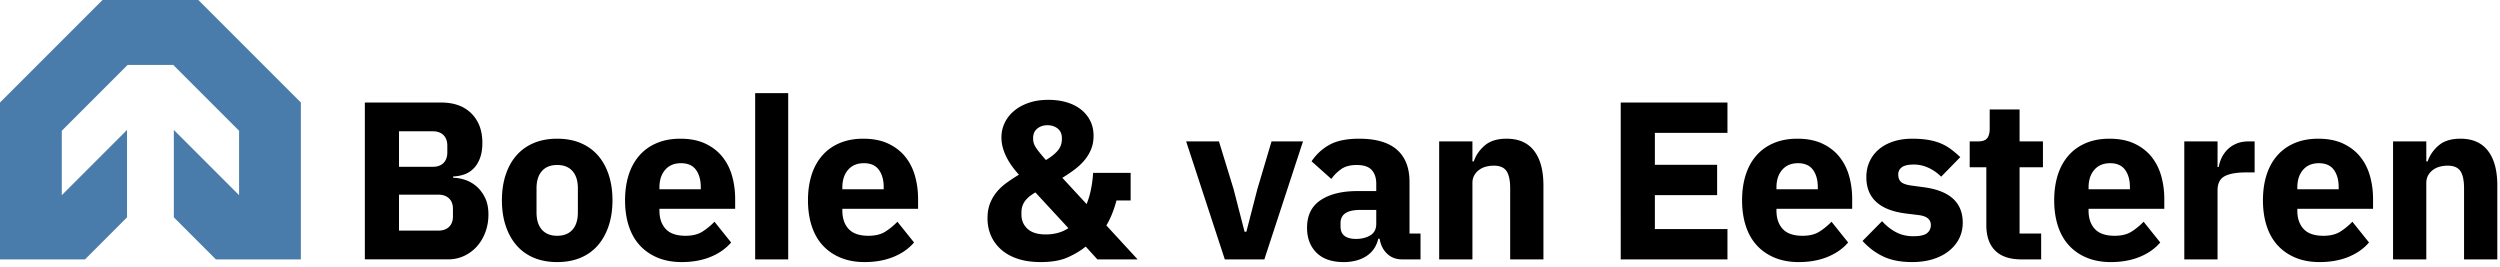
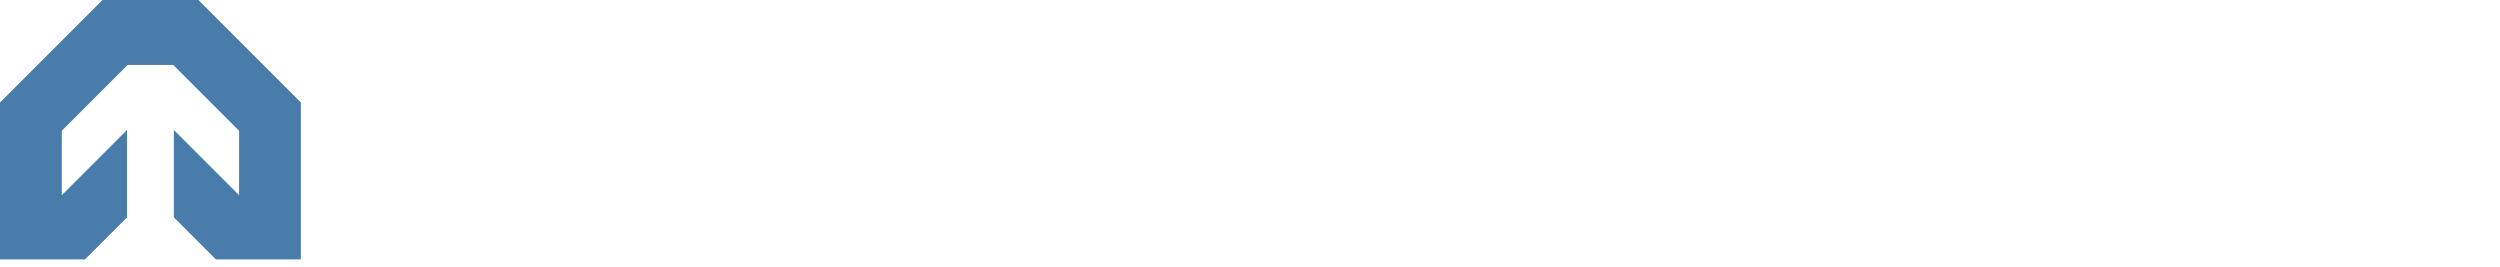
<svg xmlns="http://www.w3.org/2000/svg" width="9579" height="1024" viewBox="0 0 9579 1024">
  <title />
  <path fill="#497cab" d="M392.755 0L.008 392.747v601.067h325.696l161.024-161.131V497.771L236.744 747.755v-246.72l252.117-252.117h175.04L916.04 501.035v246.72L666.056 497.771v334.912L827.08 993.814h325.696V392.747L760.029 0z" />
-   <path d="M1528.819 883.599h150.656c17.237 0 30.869-4.736 40.896-14.208 10.048-9.451 15.104-22.805 15.104-40.043v-29.269c0-17.216-5.056-30.571-15.104-40.021-10.027-9.472-23.659-14.208-40.896-14.208h-150.656v137.749zm0-244.523h130.005c17.216 0 30.699-4.864 40.469-14.613 9.749-9.771 14.635-23.253 14.635-40.491v-25.835c0-17.195-4.885-30.677-14.635-40.448-9.771-9.749-23.253-14.656-40.469-14.656h-130.005v136.043zm-130.88-246.25h291.883c49.941 0 88.811 14.08 116.672 42.219 27.819 28.117 41.749 65.408 41.749 111.915 0 22.955-3.008 42.475-9.045 58.539-6.016 16.085-14.059 29.269-24.107 39.595-10.048 10.347-21.824 17.963-35.285 22.848-13.504 4.864-27.989 7.595-43.477 8.149v5.184c14.315 0 29.376 2.581 45.205 7.744 15.765 5.163 30.251 13.355 43.477 24.533 13.184 11.2 24.235 25.685 33.152 43.477 8.875 17.792 13.312 39.616 13.312 65.451 0 23.531-3.861 45.76-11.605 66.731-7.765 20.949-18.517 39.168-32.277 54.656-13.803 15.509-30.144 27.712-49.088 36.587-18.944 8.917-39.595 13.355-61.995 13.355h-318.571V392.828zm737.005 510.585c25.259 0 44.779-7.744 58.56-23.253 13.781-15.488 20.651-37.589 20.651-66.283v-92.139c0-28.693-6.869-50.795-20.651-66.304s-33.301-23.253-58.56-23.253-44.779 7.744-58.539 23.253c-13.781 15.509-20.672 37.611-20.672 66.304v92.139c0 28.693 6.891 50.795 20.672 66.283 13.76 15.509 33.28 23.253 58.539 23.253zm0 100.736c-33.301 0-62.997-5.461-89.109-16.363s-48.213-26.688-66.283-47.36c-18.091-20.651-32-45.632-41.771-74.901-9.749-29.269-14.635-61.995-14.635-98.155s4.885-68.864 14.635-98.155c9.771-29.291 23.68-54.101 41.771-74.475 18.069-20.373 40.171-36.011 66.283-46.933 26.112-10.901 55.808-16.363 89.109-16.363s62.997 5.461 89.131 16.363c26.091 10.923 48.192 26.56 66.283 46.933s31.979 45.184 41.749 74.475c9.749 29.291 14.656 61.995 14.656 98.155s-4.907 68.885-14.656 98.155c-9.771 29.269-23.659 54.251-41.749 74.901-18.091 20.672-40.192 36.459-66.283 47.36-26.133 10.901-55.829 16.363-89.131 16.363zm474.396-378.839c-25.835 0-46.059 8.469-60.693 25.387-14.635 16.939-21.952 39.488-21.952 67.584v6.912h158.421v-7.765c0-27.563-6.165-49.792-18.496-66.731-12.373-16.917-31.445-25.387-57.28-25.387zm2.581 378.837c-34.432 0-65.152-5.611-92.117-16.789-26.987-11.2-49.792-26.987-68.437-47.36-18.667-20.373-32.725-45.205-42.197-74.475s-14.208-61.995-14.208-98.155c0-35.584 4.587-67.861 13.781-96.853 9.152-28.971 22.805-53.803 40.896-74.475 18.069-20.672 40.299-36.608 66.731-47.787 26.389-11.2 56.512-16.789 90.389-16.789 37.312 0 69.312 6.315 96 18.923 26.688 12.651 48.491 29.589 65.429 50.816s29.269 45.781 37.035 73.6c7.744 27.861 11.627 56.981 11.627 87.403v37.867h-290.155v6.848c0 29.589 8.021 53.077 24.107 70.421 16.064 17.387 41.323 26.069 75.776 26.069 26.389 0 47.915-5.269 64.555-15.787 16.64-10.539 32.149-23.211 46.507-38.016l63.701 79.424c-20.075 23.595-46.357 42.005-78.763 55.253-32.448 13.227-69.312 19.861-110.656 19.861zm698.274-378.837c-25.835 0-46.059 8.469-60.693 25.387-14.635 16.939-21.952 39.488-21.952 67.584v6.912h158.421v-7.765c0-27.563-6.165-49.792-18.496-66.731-12.373-16.917-31.445-25.387-57.28-25.387zm2.582 378.837c-34.432 0-65.152-5.611-92.117-16.789-26.987-11.2-49.792-26.987-68.437-47.36-18.667-20.373-32.725-45.205-42.197-74.475s-14.208-61.995-14.208-98.155c0-35.584 4.587-67.861 13.781-96.853 9.152-28.971 22.805-53.803 40.896-74.475 18.069-20.672 40.299-36.608 66.731-47.787 26.389-11.2 56.512-16.789 90.389-16.789 37.312 0 69.312 6.315 96 18.923 26.688 12.651 48.491 29.589 65.429 50.816s29.269 45.781 37.035 73.6c7.744 27.861 11.627 56.981 11.627 87.403v37.867h-290.155v6.848c0 29.589 8.021 53.077 24.107 70.421 16.064 17.387 41.323 26.069 75.776 26.069 26.389 0 47.915-5.269 64.555-15.787 16.64-10.539 32.149-23.211 46.507-38.016l63.701 79.424c-20.075 23.595-46.357 42.005-78.763 55.253-32.448 13.227-69.312 19.861-110.656 19.861zm700.834-524.337c-15.509 0-28.565 4.288-39.189 12.885-10.624 8.64-15.915 20.672-15.915 36.181v3.456c0 11.477 3.733 22.805 11.179 34.005 7.467 11.179 20.096 26.816 37.888 46.912 20.096-12.053 35.307-24.235 45.632-36.587 10.347-12.331 15.509-27.115 15.509-44.331v-3.456c0-15.509-5.312-27.541-15.936-36.181-10.624-8.597-23.659-12.885-39.168-12.885zm-6.891 418.432c33.856 0 62.848-8.043 86.955-24.128l-126.571-136.896c-19.52 11.499-33.28 23.253-41.323 35.328-8.043 12.032-12.053 25.835-12.053 41.323v8.597c0 21.824 7.765 39.915 23.253 54.229 15.509 14.357 38.741 21.547 69.739 21.547zm153.237 46.485c-18.923 15.509-41.899 29.269-68.864 41.323-26.987 12.075-61.419 18.091-103.317 18.091-33.28 0-62.571-4.16-87.808-12.48-25.28-8.299-46.507-20.075-63.723-35.307-17.216-15.189-30.272-33.003-39.168-53.376-8.917-20.373-13.355-42.624-13.355-66.731 0-20.672 3.008-39.019 9.024-55.104 6.059-16.064 14.357-30.677 24.981-43.925 10.603-13.184 23.381-25.237 38.315-36.139 14.912-10.901 30.997-21.525 48.213-31.851-8.597-9.195-16.939-19.221-24.96-30.144a262.8 262.8 0 0 1-21.525-34.432c-6.336-12.075-11.349-24.683-15.083-37.888s-5.568-26.709-5.568-40.469c0-19.499 4.139-38.037 12.48-55.531 8.299-17.493 20.373-32.853 36.16-46.059 15.765-13.205 34.709-23.552 56.811-30.997 22.101-7.467 46.933-11.2 74.475-11.2 24.661 0 47.509 3.008 68.459 9.024 20.949 6.059 39.168 14.933 54.677 26.709 15.488 11.776 27.669 26.261 36.565 43.477s13.355 36.736 13.355 58.539c0 18.944-3.157 36.181-9.472 51.669s-14.912 29.696-25.835 42.603c-10.901 12.928-23.659 24.832-38.315 35.733-14.613 10.923-29.995 21.248-46.059 30.997l92.992 100.736c7.445-18.347 13.205-37.867 17.216-58.539 4.032-20.672 6.613-41.024 7.744-61.12h143.808v105.899h-54.251c-9.771 36.736-22.677 68.587-38.741 95.573l119.68 130.005h-154.133l-44.779-49.088zm532.945 49.082l-148.075-452.011h125.696l55.957 182.528 42.197 163.584h6.891l42.197-163.584 54.229-182.528h120.533l-148.075 452.011zm502.855-78.353c21.205 0 39.445-4.544 54.677-13.675 15.168-9.088 22.805-23.915 22.805-44.437v-52.949h-61.995c-49.941 0-74.901 16.811-74.901 50.411v12.821c0 16.512 5.163 28.608 15.488 36.309 10.347 7.68 24.96 11.52 43.925 11.52zm176.49 78.357c-22.976 0-42.048-7.168-57.259-21.525s-24.832-33.579-28.843-57.685h-5.163c-6.891 29.269-22.101 51.52-45.632 66.731-23.531 15.189-52.501 22.805-86.976 22.805-45.333 0-80.064-12.011-104.171-36.032-24.085-24.021-36.16-55.787-36.16-95.275 0-47.509 17.365-82.816 52.096-106.005 34.731-23.168 81.92-34.773 141.632-34.773h71.467v-28.395c0-21.803-5.76-39.189-17.237-52.096-11.477-12.928-30.699-19.371-57.685-19.371-25.237 0-45.333 5.483-60.245 16.363-14.933 10.901-27.264 23.253-37.035 37.035l-75.755-67.541c18.347-27.136 41.451-48.341 69.312-63.637 27.819-15.296 65.557-22.955 113.195-22.955 64.277 0 112.512 14.08 144.661 42.197s48.192 69.184 48.192 123.115v198.016h42.197v99.029h-70.592zm142.072-.004V541.796h127.424v76.608h5.163c8.043-23.509 22.08-43.883 42.176-61.12s47.915-25.835 83.52-25.835c46.485 0 81.664 15.509 105.472 46.507s35.733 75.2 35.733 132.587v283.264h-127.424V720.868c0-29.269-4.608-50.944-13.781-65.003s-25.536-21.099-49.067-21.099c-10.347 0-20.373 1.28-30.123 3.883-9.771 2.581-18.539 6.763-26.283 12.501-7.744 5.717-13.909 12.757-18.496 21.077-4.608 8.32-6.891 17.963-6.891 28.843v292.736h-127.424zm695.646 0V392.826h408.981v116.245h-278.101v122.261h238.485v116.224h-238.485v130.027h278.101v116.224zm679.334-368.499c-25.835 0-46.059 8.469-60.693 25.387-14.635 16.939-21.952 39.488-21.952 67.584v6.912h158.421v-7.765c0-27.563-6.165-49.792-18.496-66.731-12.373-16.917-31.445-25.387-57.28-25.387zm2.582 378.837c-34.432 0-65.152-5.611-92.117-16.789-26.987-11.2-49.792-26.987-68.437-47.36-18.667-20.373-32.725-45.205-42.197-74.475s-14.208-61.995-14.208-98.155c0-35.584 4.587-67.861 13.781-96.853 9.152-28.971 22.805-53.803 40.896-74.475 18.069-20.672 40.299-36.608 66.731-47.787 26.389-11.2 56.512-16.789 90.389-16.789 37.312 0 69.312 6.315 96 18.923 26.688 12.651 48.491 29.589 65.429 50.816s29.269 45.781 37.035 73.6c7.744 27.861 11.627 56.981 11.627 87.403v37.867h-290.155v6.848c0 29.589 8.021 53.077 24.107 70.421 16.064 17.387 41.323 26.069 75.776 26.069 26.389 0 47.915-5.269 64.555-15.787 16.64-10.539 32.149-23.211 46.507-38.016l63.701 79.424c-20.075 23.595-46.357 42.005-78.763 55.253-32.448 13.227-69.312 19.861-110.656 19.861zm434.813-.004c-43.627 0-80.384-7.04-110.208-21.099-29.845-14.037-56.533-34.005-80.064-59.84l74.901-75.776c16.064 17.813 33.856 31.851 53.376 42.197 19.52 10.325 41.621 15.488 66.304 15.488 25.259 0 42.752-3.861 52.501-11.627 9.771-7.744 14.656-18.197 14.656-31.403 0-21.227-15.211-33.856-45.632-37.888l-49.088-6.037c-101.611-12.608-152.384-59.093-152.384-139.477 0-21.803 4.16-41.749 12.48-59.84 8.299-18.069 20.075-33.579 35.307-46.485 15.189-12.928 33.579-22.933 55.104-30.123 21.525-7.168 45.76-10.773 72.747-10.773 23.531 0 44.331 1.579 62.421 4.715 18.069 3.179 34.133 7.765 48.213 13.803 14.059 6.016 26.965 13.483 38.741 22.379 11.776 8.917 23.381 18.816 34.88 29.696l-73.195 74.923c-14.357-14.357-30.571-25.685-48.64-34.027-18.091-8.299-36.587-12.48-55.552-12.48-21.803 0-37.312 3.456-46.464 10.347-9.195 6.869-13.781 16.064-13.781 27.541 0 12.053 3.285 21.397 9.899 27.968 6.592 6.613 19.051 11.371 37.461 14.208l50.795 6.912c99.285 13.205 148.949 58.539 148.949 136.043 0 21.803-4.608 41.877-13.781 60.267-9.195 18.368-22.251 34.283-39.168 47.765-16.939 13.504-37.312 23.979-61.141 31.445-23.829 7.424-50.368 11.179-79.637 11.179zm418.417-10.334c-44.203 0-77.653-11.179-100.309-33.579-22.699-22.379-34.005-55.104-34.005-98.155V640.804h-63.701v-99.008h31.851c17.216 0 28.971-4.16 35.285-12.48s9.493-20.245 9.493-35.733v-74.048h114.496v122.261h89.536v99.008h-89.536v253.973h82.667v99.029h-75.776zm340.084-368.499c-25.835 0-46.059 8.469-60.693 25.387-14.635 16.939-21.952 39.488-21.952 67.584v6.912h158.421v-7.765c0-27.563-6.165-49.792-18.496-66.731-12.373-16.917-31.445-25.387-57.28-25.387zm2.581 378.837c-34.432 0-65.152-5.611-92.117-16.789-26.987-11.2-49.792-26.987-68.437-47.36-18.667-20.373-32.725-45.205-42.197-74.475s-14.208-61.995-14.208-98.155c0-35.584 4.587-67.861 13.781-96.853 9.152-28.971 22.805-53.803 40.896-74.475 18.069-20.672 40.299-36.608 66.731-47.787 26.389-11.2 56.512-16.789 90.389-16.789 37.312 0 69.312 6.315 96 18.923 26.688 12.651 48.491 29.589 65.429 50.816s29.269 45.781 37.035 73.6c7.744 27.861 11.627 56.981 11.627 87.403v37.867H8002.55v6.848c0 29.589 8.021 53.077 24.107 70.421 16.064 17.387 41.323 26.069 75.776 26.069 26.389 0 47.915-5.269 64.555-15.787 16.64-10.539 32.149-23.211 46.507-38.016l63.701 79.424c-20.075 23.595-46.357 42.005-78.763 55.253-32.448 13.227-69.312 19.861-110.656 19.861zm281.564-10.338V541.796h127.424v98.133h4.309c2.261-12.608 6.315-24.811 12.032-36.587 5.739-11.755 13.355-22.229 22.827-31.403 9.472-9.195 20.8-16.512 34.005-21.973 13.184-5.461 28.693-8.171 46.507-8.171h22.379V660.6h-31.851c-37.312 0-65.003 4.885-83.093 14.635-18.091 9.771-27.115 27.861-27.115 54.229v264.341H8369.34zm515.729-368.499c-25.835 0-46.059 8.469-60.693 25.387-14.635 16.939-21.952 39.488-21.952 67.584v6.912h158.421v-7.765c0-27.563-6.165-49.792-18.496-66.731-12.373-16.917-31.445-25.387-57.28-25.387zm2.581 378.837c-34.432 0-65.152-5.611-92.117-16.789-26.987-11.2-49.792-26.987-68.437-47.36-18.667-20.373-32.725-45.205-42.197-74.475s-14.208-61.995-14.208-98.155c0-35.584 4.587-67.861 13.781-96.853 9.152-28.971 22.805-53.803 40.896-74.475 18.069-20.672 40.299-36.608 66.731-47.787 26.389-11.2 56.512-16.789 90.389-16.789 37.312 0 69.312 6.315 96 18.923 26.688 12.651 48.491 29.589 65.429 50.816s29.269 45.781 37.035 73.6c7.744 27.861 11.627 56.981 11.627 87.403v37.867h-290.155v6.848c0 29.589 8.021 53.077 24.107 70.421 16.064 17.387 41.323 26.069 75.776 26.069 26.389 0 47.915-5.269 64.555-15.787 16.64-10.539 32.149-23.211 46.507-38.016l63.701 79.424c-20.075 23.595-46.357 42.005-78.763 55.253-32.448 13.227-69.312 19.861-110.656 19.861zm281.545-10.338V541.796h127.424v76.608h5.163c8.043-23.509 22.08-43.883 42.176-61.12s47.915-25.835 83.52-25.835c46.485 0 81.664 15.509 105.472 46.507s35.733 75.2 35.733 132.587v283.264h-127.424V720.868c0-29.269-4.608-50.944-13.781-65.003s-25.536-21.099-49.067-21.099c-10.347 0-20.373 1.28-30.123 3.883-9.771 2.581-18.539 6.763-26.283 12.501-7.744 5.717-13.909 12.757-18.496 21.077-4.608 8.32-6.891 17.963-6.891 28.843v292.736h-127.424zm-6275.734.008h126.571v-637.12h-126.571z" />
</svg>